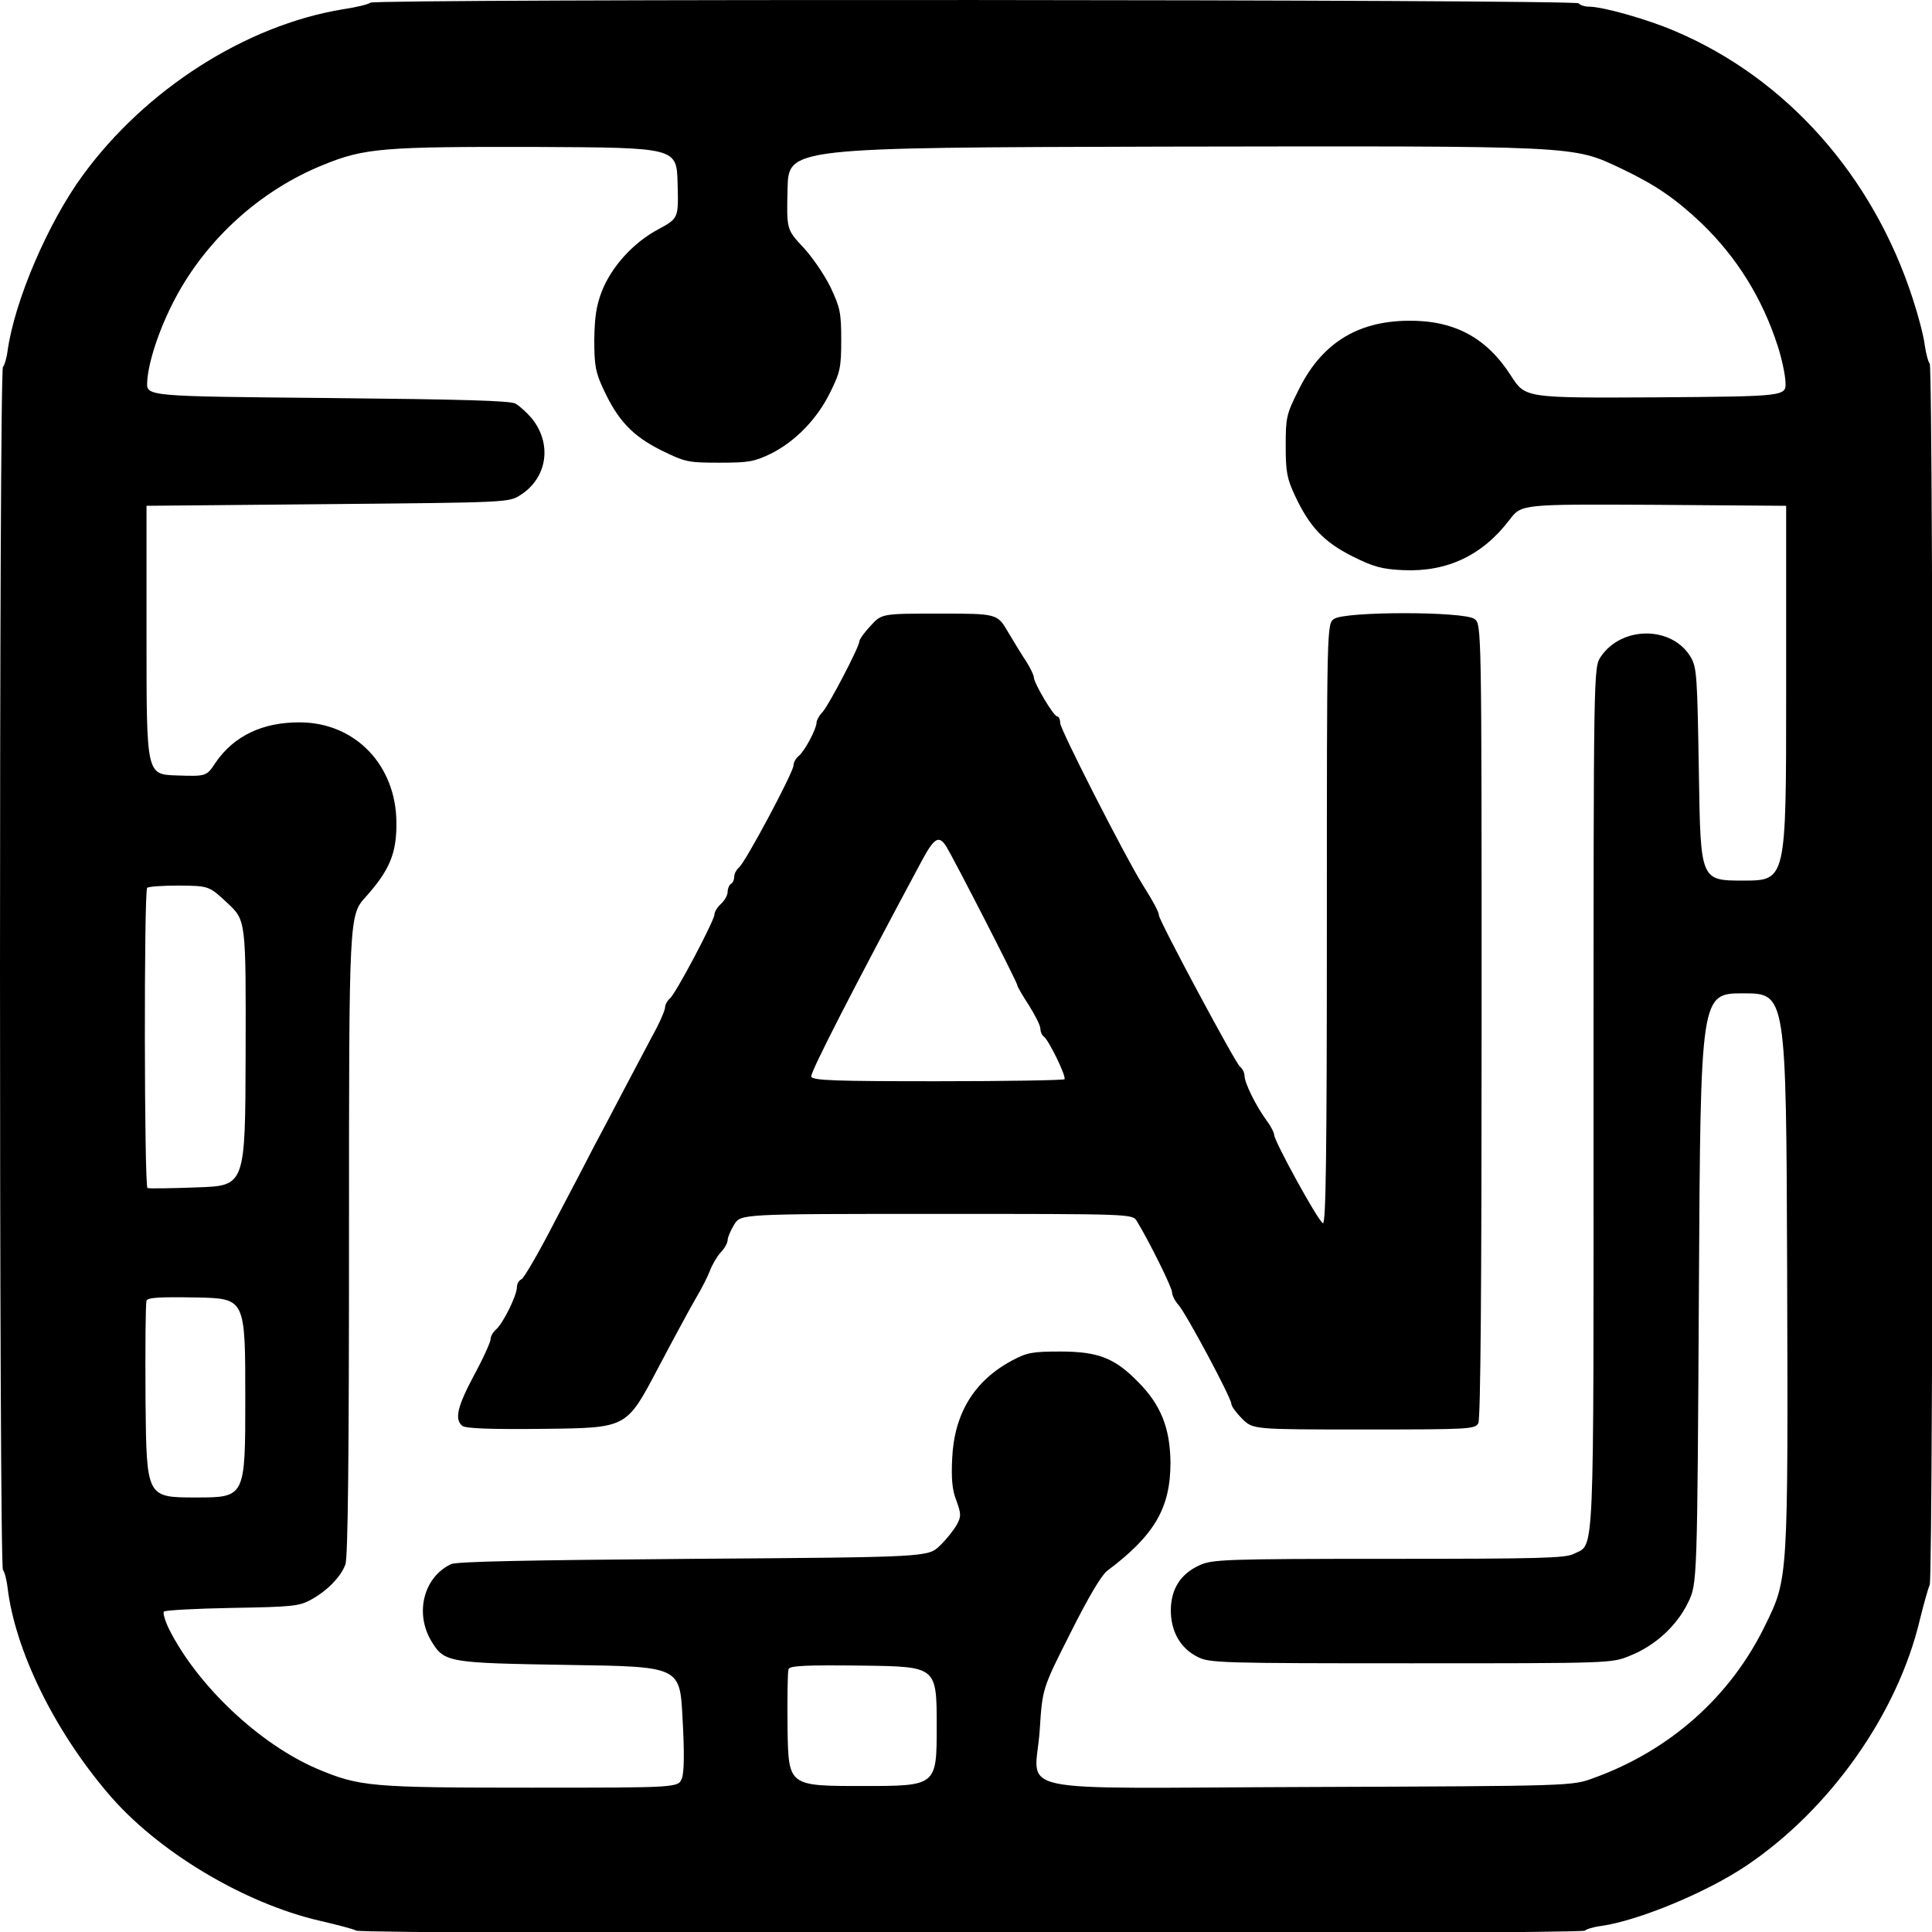
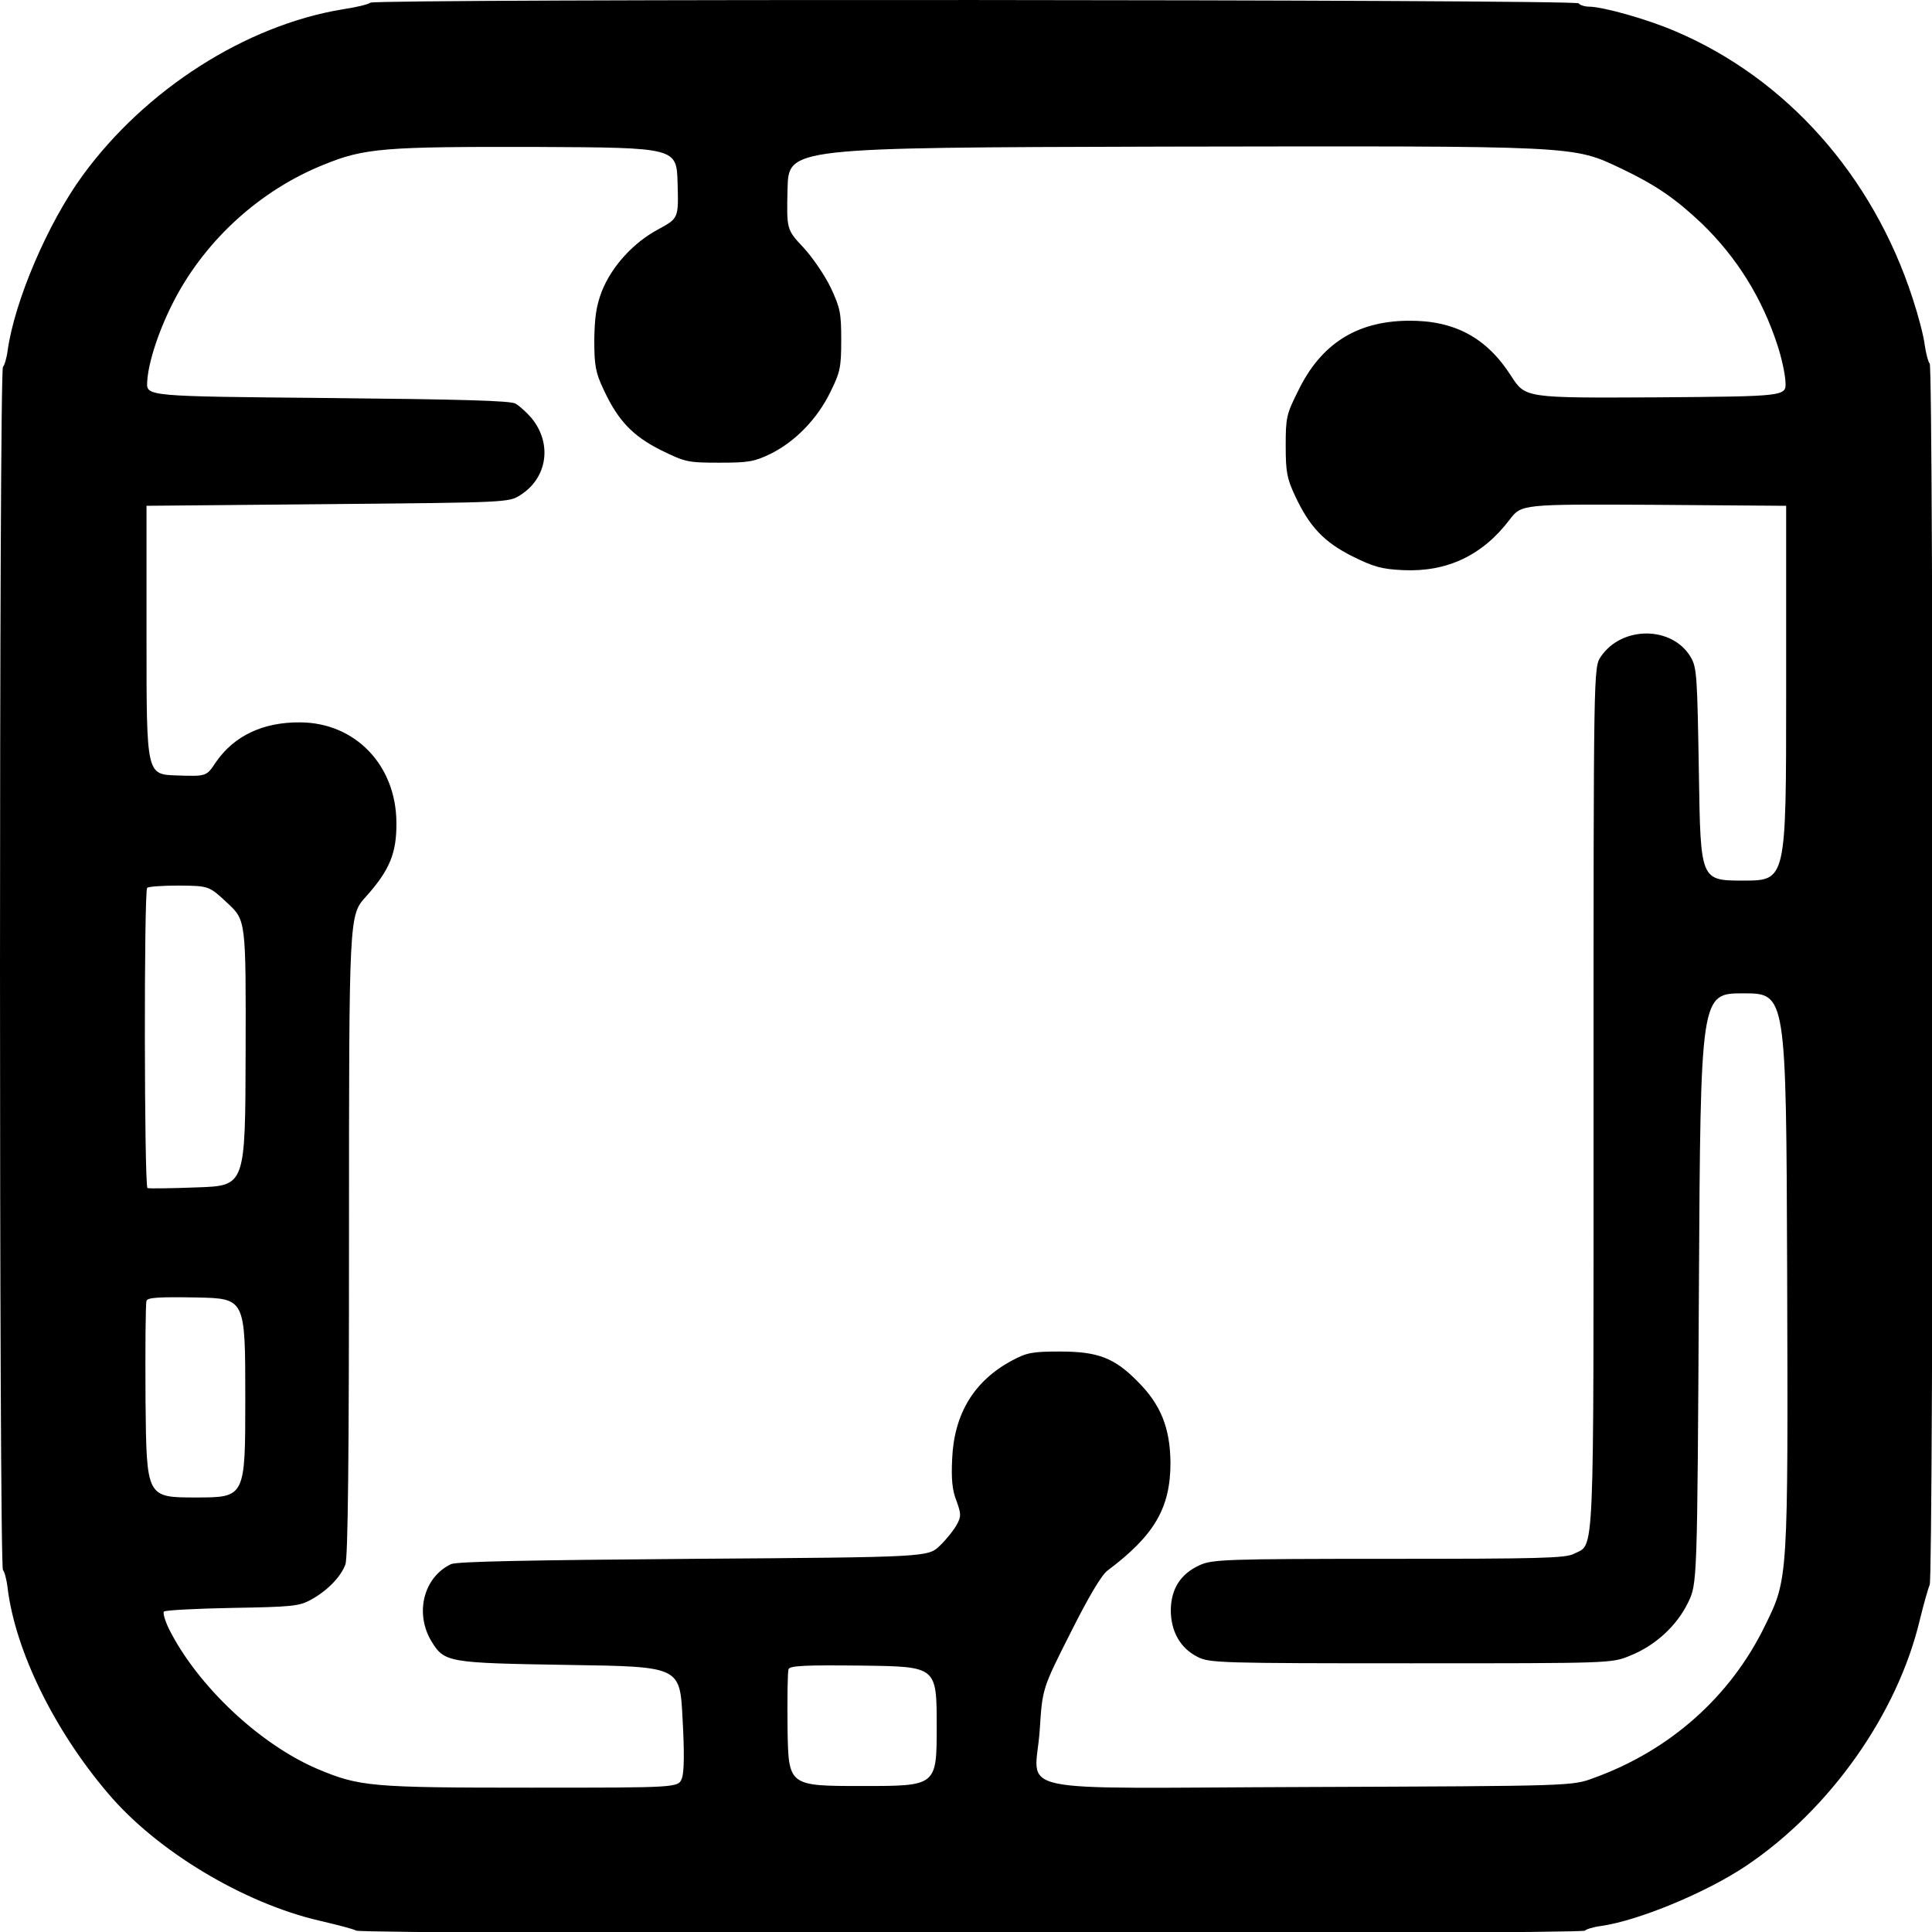
<svg xmlns="http://www.w3.org/2000/svg" version="1.0" width="240pt" height="240pt" viewBox="0 0 240 240" preserveAspectRatio="xMidYMid meet" id="svg977">
  <defs id="defs981" />
  <g id="g986" transform="matrix(0.409,0,0,0.412,0,0.003)">
    <g transform="matrix(0.1,0,0,-0.1,0,583)" fill="#000000" stroke="none" id="g975">
      <path d="m 1125,5822 c -6,-5 -43,-14 -84,-20 C 747,5754 442,5561 251,5301 145,5157 44,4922 23,4772 20,4749 13,4727 9,4724 -3,4717 -3,1103 9,1096 c 4,-3 11,-27 14,-53 C 46,854 164,614 328,423 476,249 740,92 970,39 c 52,-12 103,-25 112,-30 23,-12 3725,-12 3732,0 3,4 25,11 49,14 113,16 318,100 440,181 255,170 460,458 528,742 12,49 26,97 30,106 12,23 12,3675 0,3682 -4,3 -11,28 -15,55 -3,27 -20,91 -37,142 -121,370 -384,663 -721,805 -84,36 -220,74 -262,74 -13,0 -28,5 -31,10 -8,12 -3656,14 -3670,2 z m 933,-544 c 3,-106 3,-106 -58,-139 -76,-40 -142,-112 -172,-187 -17,-44 -22,-78 -23,-147 0,-78 4,-98 28,-149 44,-94 88,-140 174,-183 74,-36 81,-38 178,-38 89,0 106,3 156,27 75,37 142,106 181,186 30,60 33,75 33,157 0,81 -3,97 -32,158 -18,37 -55,91 -83,121 -51,54 -51,54 -48,177 3,124 3,124 1138,127 1276,2 1244,4 1396,-67 103,-49 162,-89 243,-165 106,-102 183,-224 230,-368 12,-36 23,-86 24,-110 2,-43 2,-43 -394,-46 -396,-2 -396,-2 -439,64 -75,117 -174,169 -315,167 -155,-2 -263,-70 -332,-211 -36,-71 -38,-82 -38,-166 0,-79 4,-99 28,-150 44,-94 88,-140 174,-183 65,-32 89,-39 155,-42 134,-6 241,45 323,152 36,47 36,47 438,45 l 402,-3 v -565 c 0,-565 0,-565 -130,-565 -130,0 -130,0 -135,320 -5,297 -6,322 -25,354 -56,94 -209,95 -273,1 -22,-33 -22,-33 -22,-1332 0,-1427 4,-1340 -60,-1373 -25,-13 -105,-15 -562,-15 -498,0 -536,-2 -574,-19 -58,-26 -87,-71 -88,-135 0,-65 29,-116 82,-142 35,-18 73,-19 647,-19 610,0 610,0 666,23 76,30 142,90 176,160 28,57 28,57 33,947 5,890 5,890 135,890 130,0 130,0 133,-835 3,-934 3,-929 -66,-1069 -105,-216 -290,-379 -522,-462 -65,-24 -65,-24 -868,-27 -934,-3 -827,-26 -814,173 8,124 8,124 93,291 55,109 94,174 112,188 144,107 192,190 192,326 -1,104 -29,175 -100,245 -70,71 -121,90 -235,90 -84,0 -101,-3 -146,-27 -115,-61 -176,-160 -182,-296 -3,-61 0,-95 13,-127 14,-39 15,-47 1,-72 -8,-15 -31,-44 -51,-63 -36,-35 -36,-35 -748,-40 -503,-4 -719,-8 -737,-16 -83,-39 -111,-147 -60,-232 40,-65 49,-66 420,-72 335,-5 335,-5 343,-160 6,-104 5,-164 -2,-182 -11,-28 -11,-28 -458,-28 -488,0 -521,3 -650,57 -174,74 -362,249 -449,420 -13,26 -20,51 -16,54 4,4 97,9 207,11 181,3 204,5 240,25 48,26 90,68 104,106 8,19 11,336 11,993 0,964 0,964 51,1020 72,80 94,131 93,224 -1,173 -125,301 -292,302 -113,1 -201,-40 -257,-121 -28,-42 -28,-42 -119,-39 -91,3 -91,3 -91,408 v 405 l 550,5 c 545,5 550,5 585,27 83,52 98,156 34,233 -15,17 -36,36 -48,43 -15,9 -163,13 -571,17 -550,5 -550,5 -548,48 3,60 37,162 85,252 96,180 260,327 450,403 125,51 185,55 648,54 425,-2 425,-2 428,-109 z M 691,3107 c 56,-52 56,-52 55,-452 -1,-400 -1,-400 -146,-405 -80,-3 -148,-4 -152,-2 -10,4 -11,896 -1,905 3,4 47,7 97,7 91,-1 91,-1 147,-53 z m 54,-1492 c 0,-300 0,-300 -150,-300 -150,0 -150,0 -153,290 -1,159 0,296 3,303 3,10 39,12 152,10 148,-3 148,-3 148,-303 z M 2845,625 c 0,-180 0,-180 -225,-180 -225,0 -225,0 -228,170 -1,93 0,175 3,182 3,11 51,13 227,11 223,-3 223,-3 223,-183 z" id="path971" />
-       <path d="m 2644,3943 c -19,-20 -34,-41 -34,-47 0,-16 -91,-189 -111,-212 -11,-11 -19,-26 -19,-33 0,-18 -36,-86 -54,-100 -9,-8 -16,-20 -16,-29 0,-20 -147,-294 -166,-308 -7,-6 -14,-18 -14,-27 0,-9 -4,-19 -10,-22 -5,-3 -10,-14 -10,-24 0,-10 -9,-26 -20,-36 -11,-10 -20,-24 -20,-32 0,-18 -117,-238 -135,-253 -8,-7 -15,-19 -15,-27 0,-9 -17,-48 -39,-87 -21,-39 -62,-116 -91,-171 -29,-55 -67,-127 -85,-160 -17,-33 -71,-136 -120,-228 -48,-93 -94,-171 -101,-174 -8,-3 -14,-14 -14,-24 0,-25 -43,-111 -64,-128 -9,-8 -16,-20 -16,-29 0,-8 -22,-57 -50,-108 -51,-95 -60,-133 -36,-153 9,-8 86,-11 256,-9 243,3 243,3 336,178 51,96 105,195 120,220 15,25 33,60 40,78 7,19 22,44 33,56 12,12 21,29 21,37 0,8 9,29 20,47 20,32 20,32 615,32 595,0 595,0 608,-22 37,-60 107,-200 107,-215 0,-9 9,-26 19,-37 23,-25 161,-281 161,-299 0,-7 15,-27 33,-45 33,-32 33,-32 370,-32 322,0 337,1 347,19 7,13 10,410 10,1215 0,1195 0,1195 -22,1210 -33,23 -393,23 -426,0 -22,-15 -22,-15 -22,-920 0,-704 -3,-905 -12,-902 -14,5 -147,246 -148,266 0,7 -11,28 -24,45 -31,42 -66,112 -66,133 0,9 -6,22 -14,28 -14,11 -246,441 -246,456 0,10 -18,43 -51,95 -51,81 -249,466 -249,485 0,11 -4,20 -9,20 -11,0 -71,101 -71,118 0,6 -10,27 -22,46 -13,19 -38,60 -56,90 -33,56 -33,56 -209,56 -175,0 -175,0 -209,-37 z m 230,-665 c 24,-39 216,-410 216,-419 0,-4 16,-31 35,-60 19,-30 35,-61 35,-71 0,-9 5,-20 10,-23 15,-10 70,-122 63,-129 -4,-3 -177,-6 -385,-6 -309,0 -380,2 -384,14 -4,11 130,270 337,653 37,68 51,75 73,41 z" id="path973" />
    </g>
  </g>
</svg>